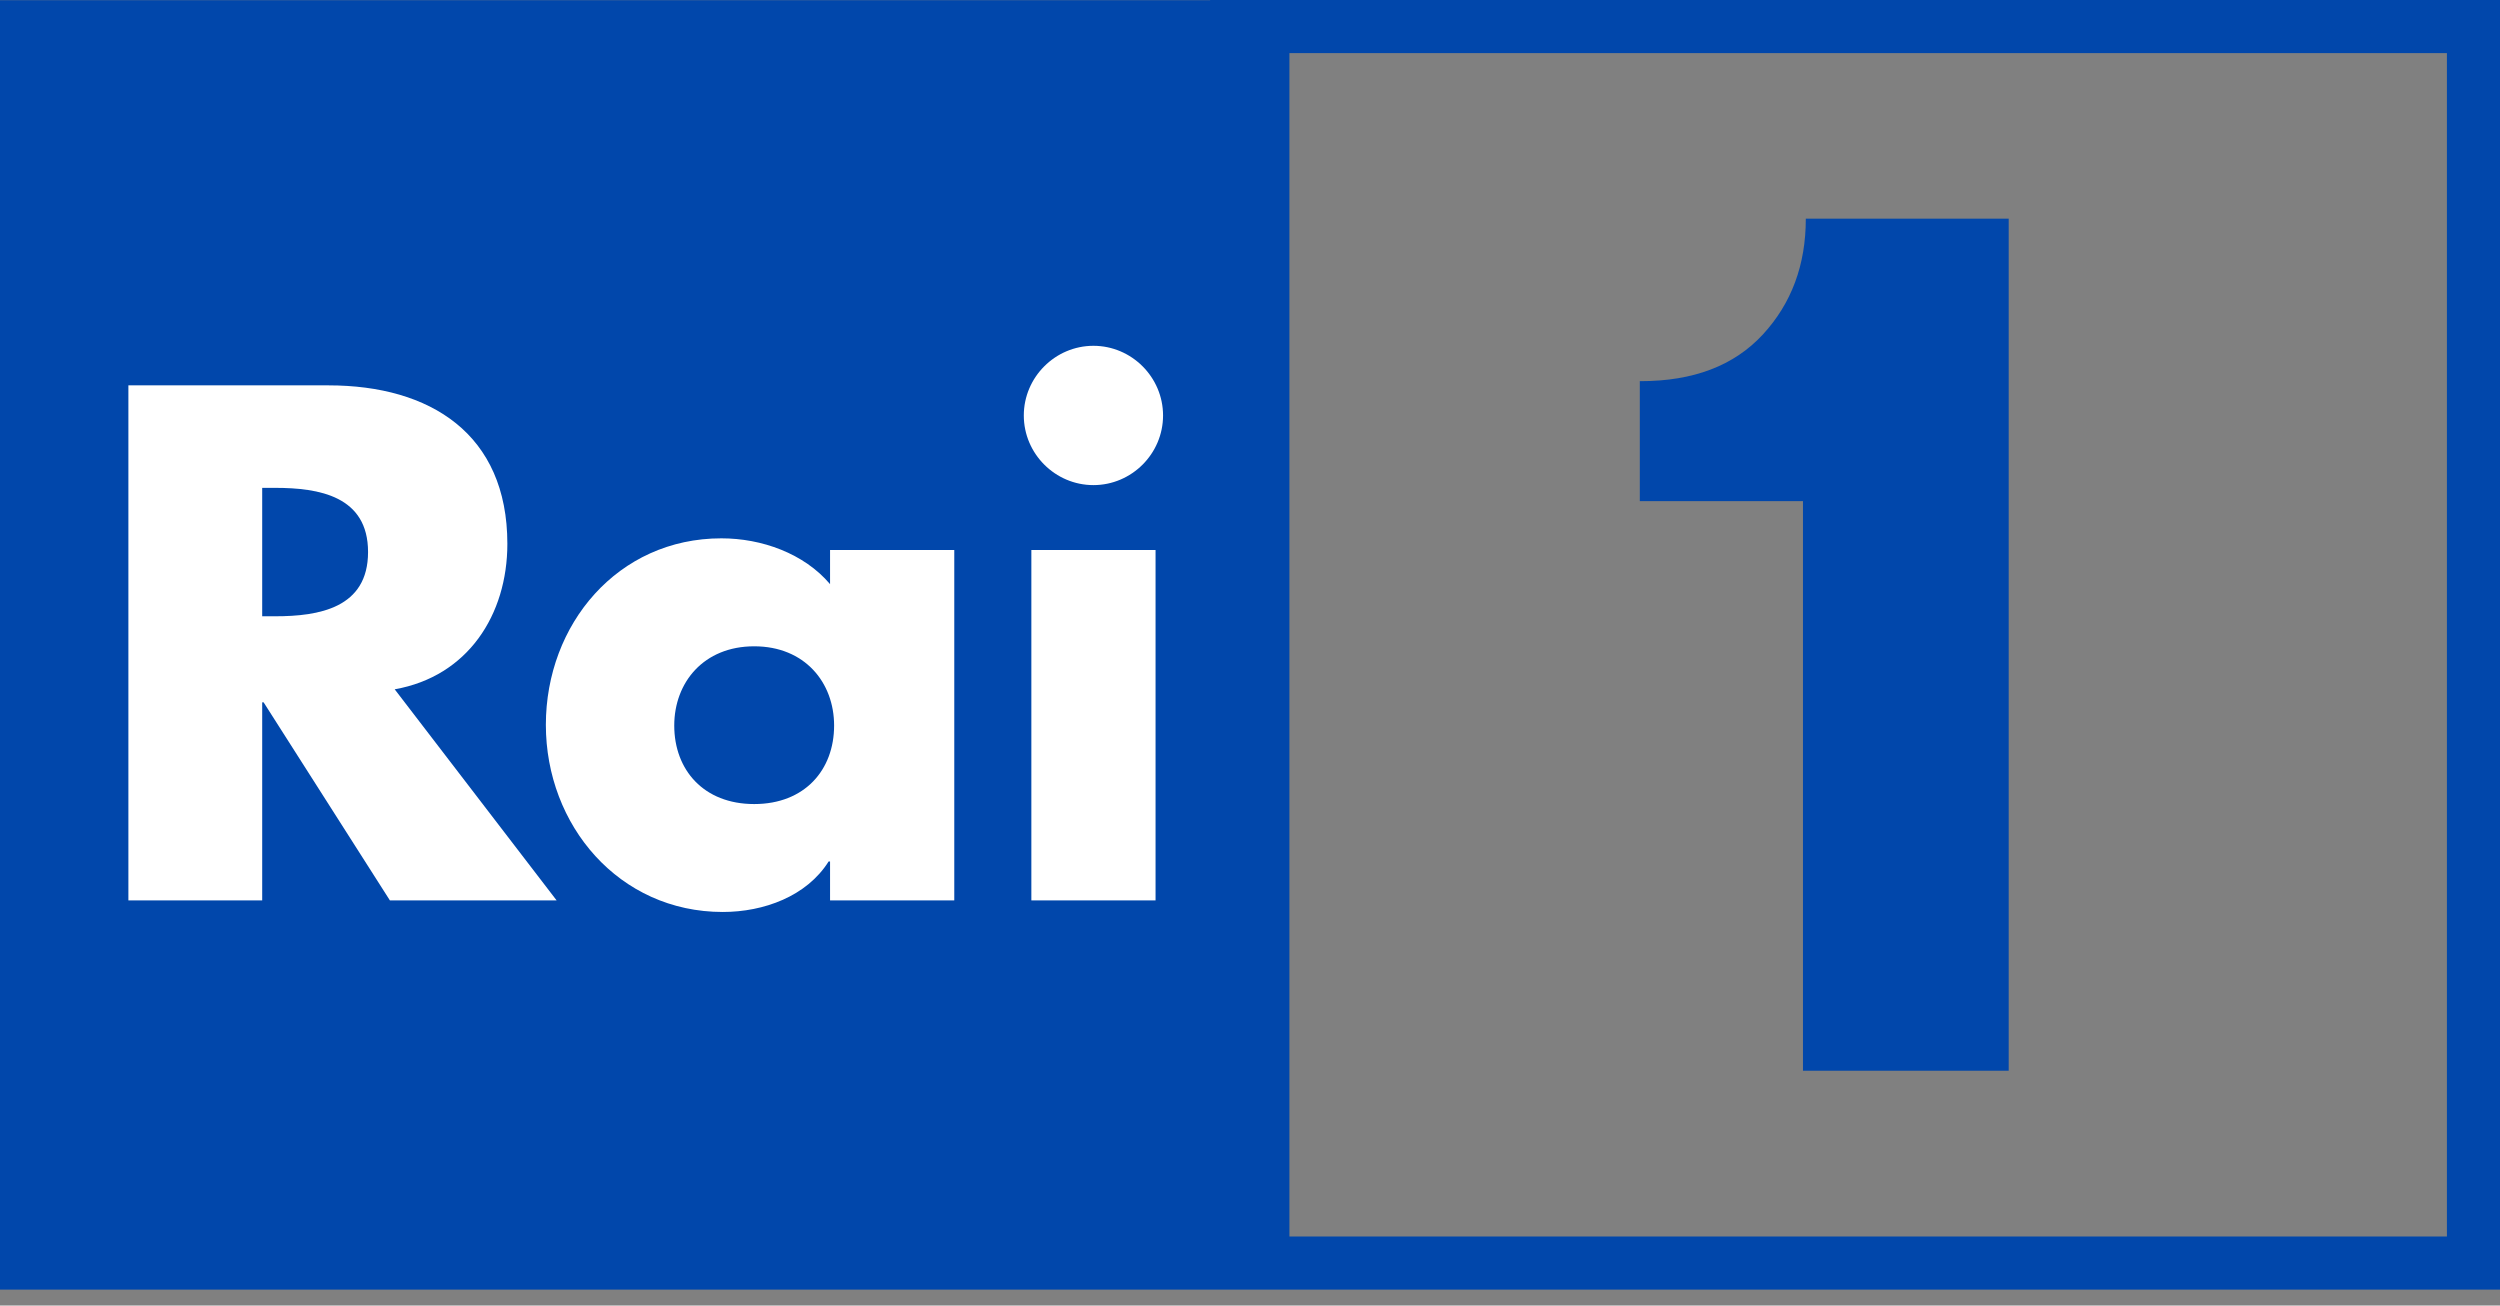
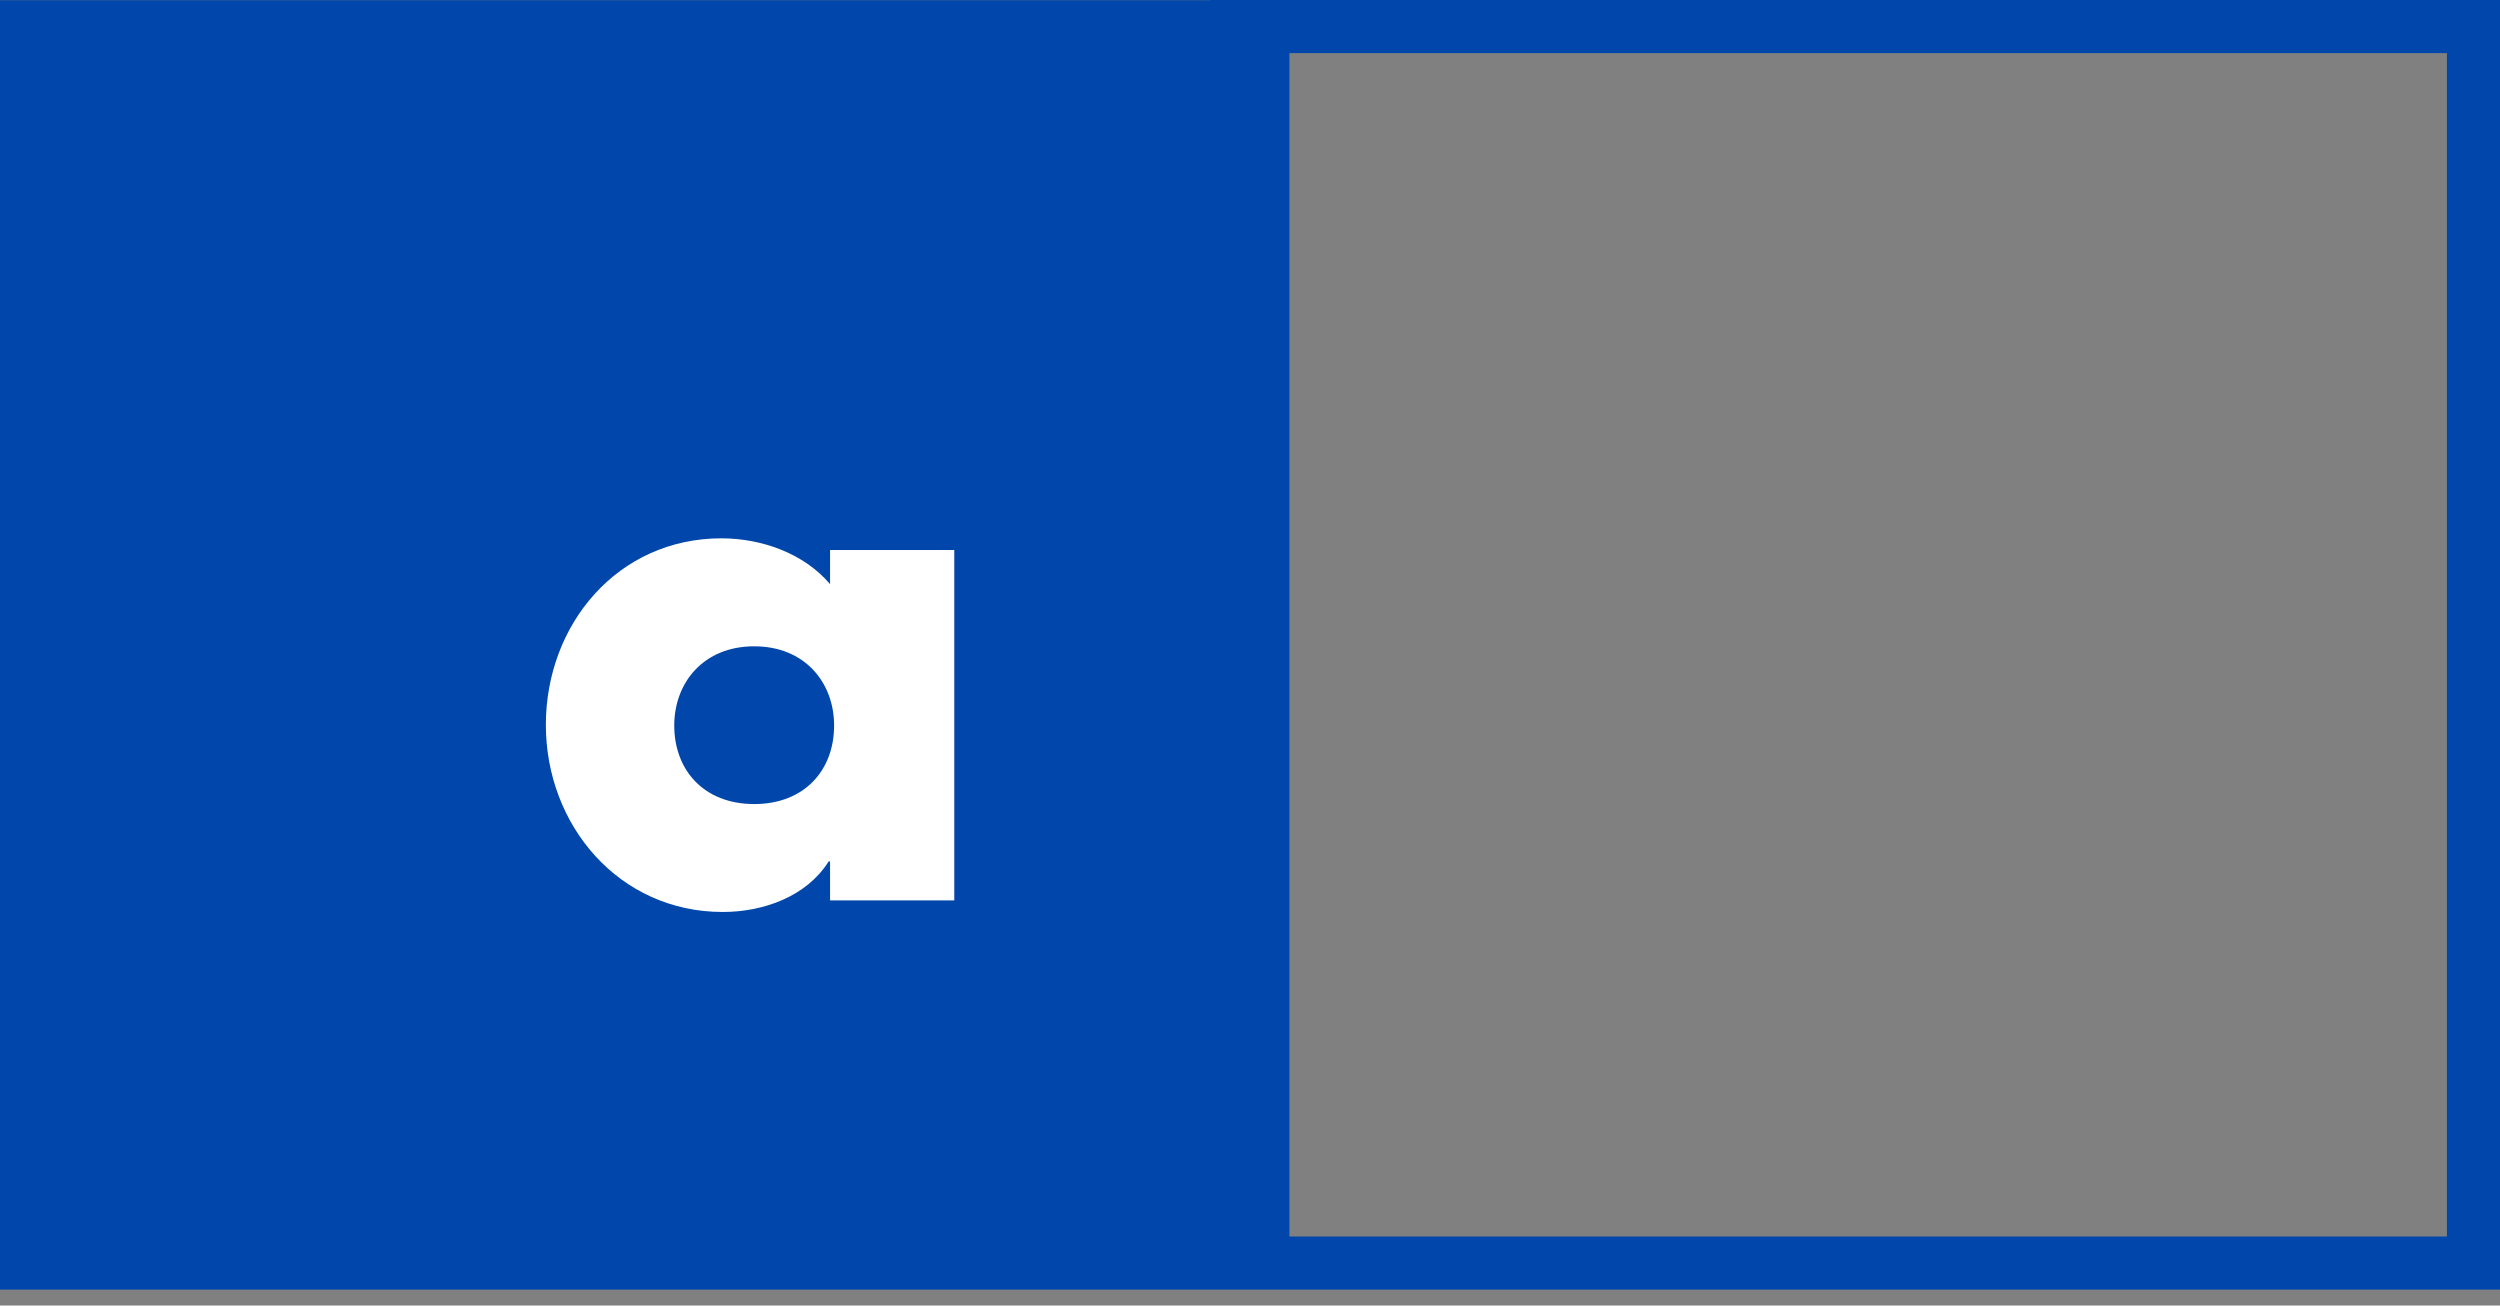
<svg xmlns="http://www.w3.org/2000/svg" width="90" height="47" viewBox="0 0 90 47" fill="none">
  <rect x="0" y="0" width="90" height="47" fill="#808080" stroke="none" />
  <path d="M43.564 0V0.007H0V46.426H90V0M88.089 44.514H46.419V1.912H88.089V44.514Z" fill="#0147AB" />
-   <path d="M9.439 22.186H9.906C11.482 22.186 13.25 21.89 13.25 19.873C13.25 17.858 11.482 17.563 9.906 17.563H9.439M20.038 32.414H14.036L9.49 25.284H9.439V32.414H4.622V13.873H11.824C15.487 13.873 18.265 15.619 18.265 19.578C18.265 22.137 16.84 24.35 14.209 24.815L20.038 32.414Z" fill="white" />
  <path d="M24.273 26.12C24.273 27.716 25.332 28.946 27.151 28.946C28.971 28.946 30.028 27.716 30.028 26.12C30.028 24.569 28.971 23.267 27.151 23.267C25.332 23.267 24.273 24.569 24.273 26.12ZM34.354 32.414H29.882V31.012H29.831C29.043 32.266 27.497 32.831 26.02 32.831C22.281 32.831 19.651 29.709 19.651 26.095C19.651 22.479 22.235 19.38 25.97 19.38C27.42 19.38 28.945 19.922 29.882 21.029V19.8H34.354L34.354 32.414Z" fill="white" />
-   <path d="M41.87 14.957C41.87 16.335 40.74 17.464 39.363 17.464C37.988 17.464 36.857 16.335 36.857 14.957C36.857 13.58 37.988 12.449 39.363 12.449C40.74 12.449 41.87 13.58 41.87 14.957ZM41.6 32.414H37.129V19.8H41.6V32.414Z" fill="white" />
-   <path d="M65.007 7.872C65.007 7.873 65.009 7.875 65.009 7.879C65.009 9.532 64.495 10.923 63.463 12.042C62.424 13.166 60.96 13.722 59.059 13.722C59.05 13.722 59.042 13.72 59.033 13.72V18.041H64.907V38.546H72.313V7.872" fill="#0147AB" />
</svg>